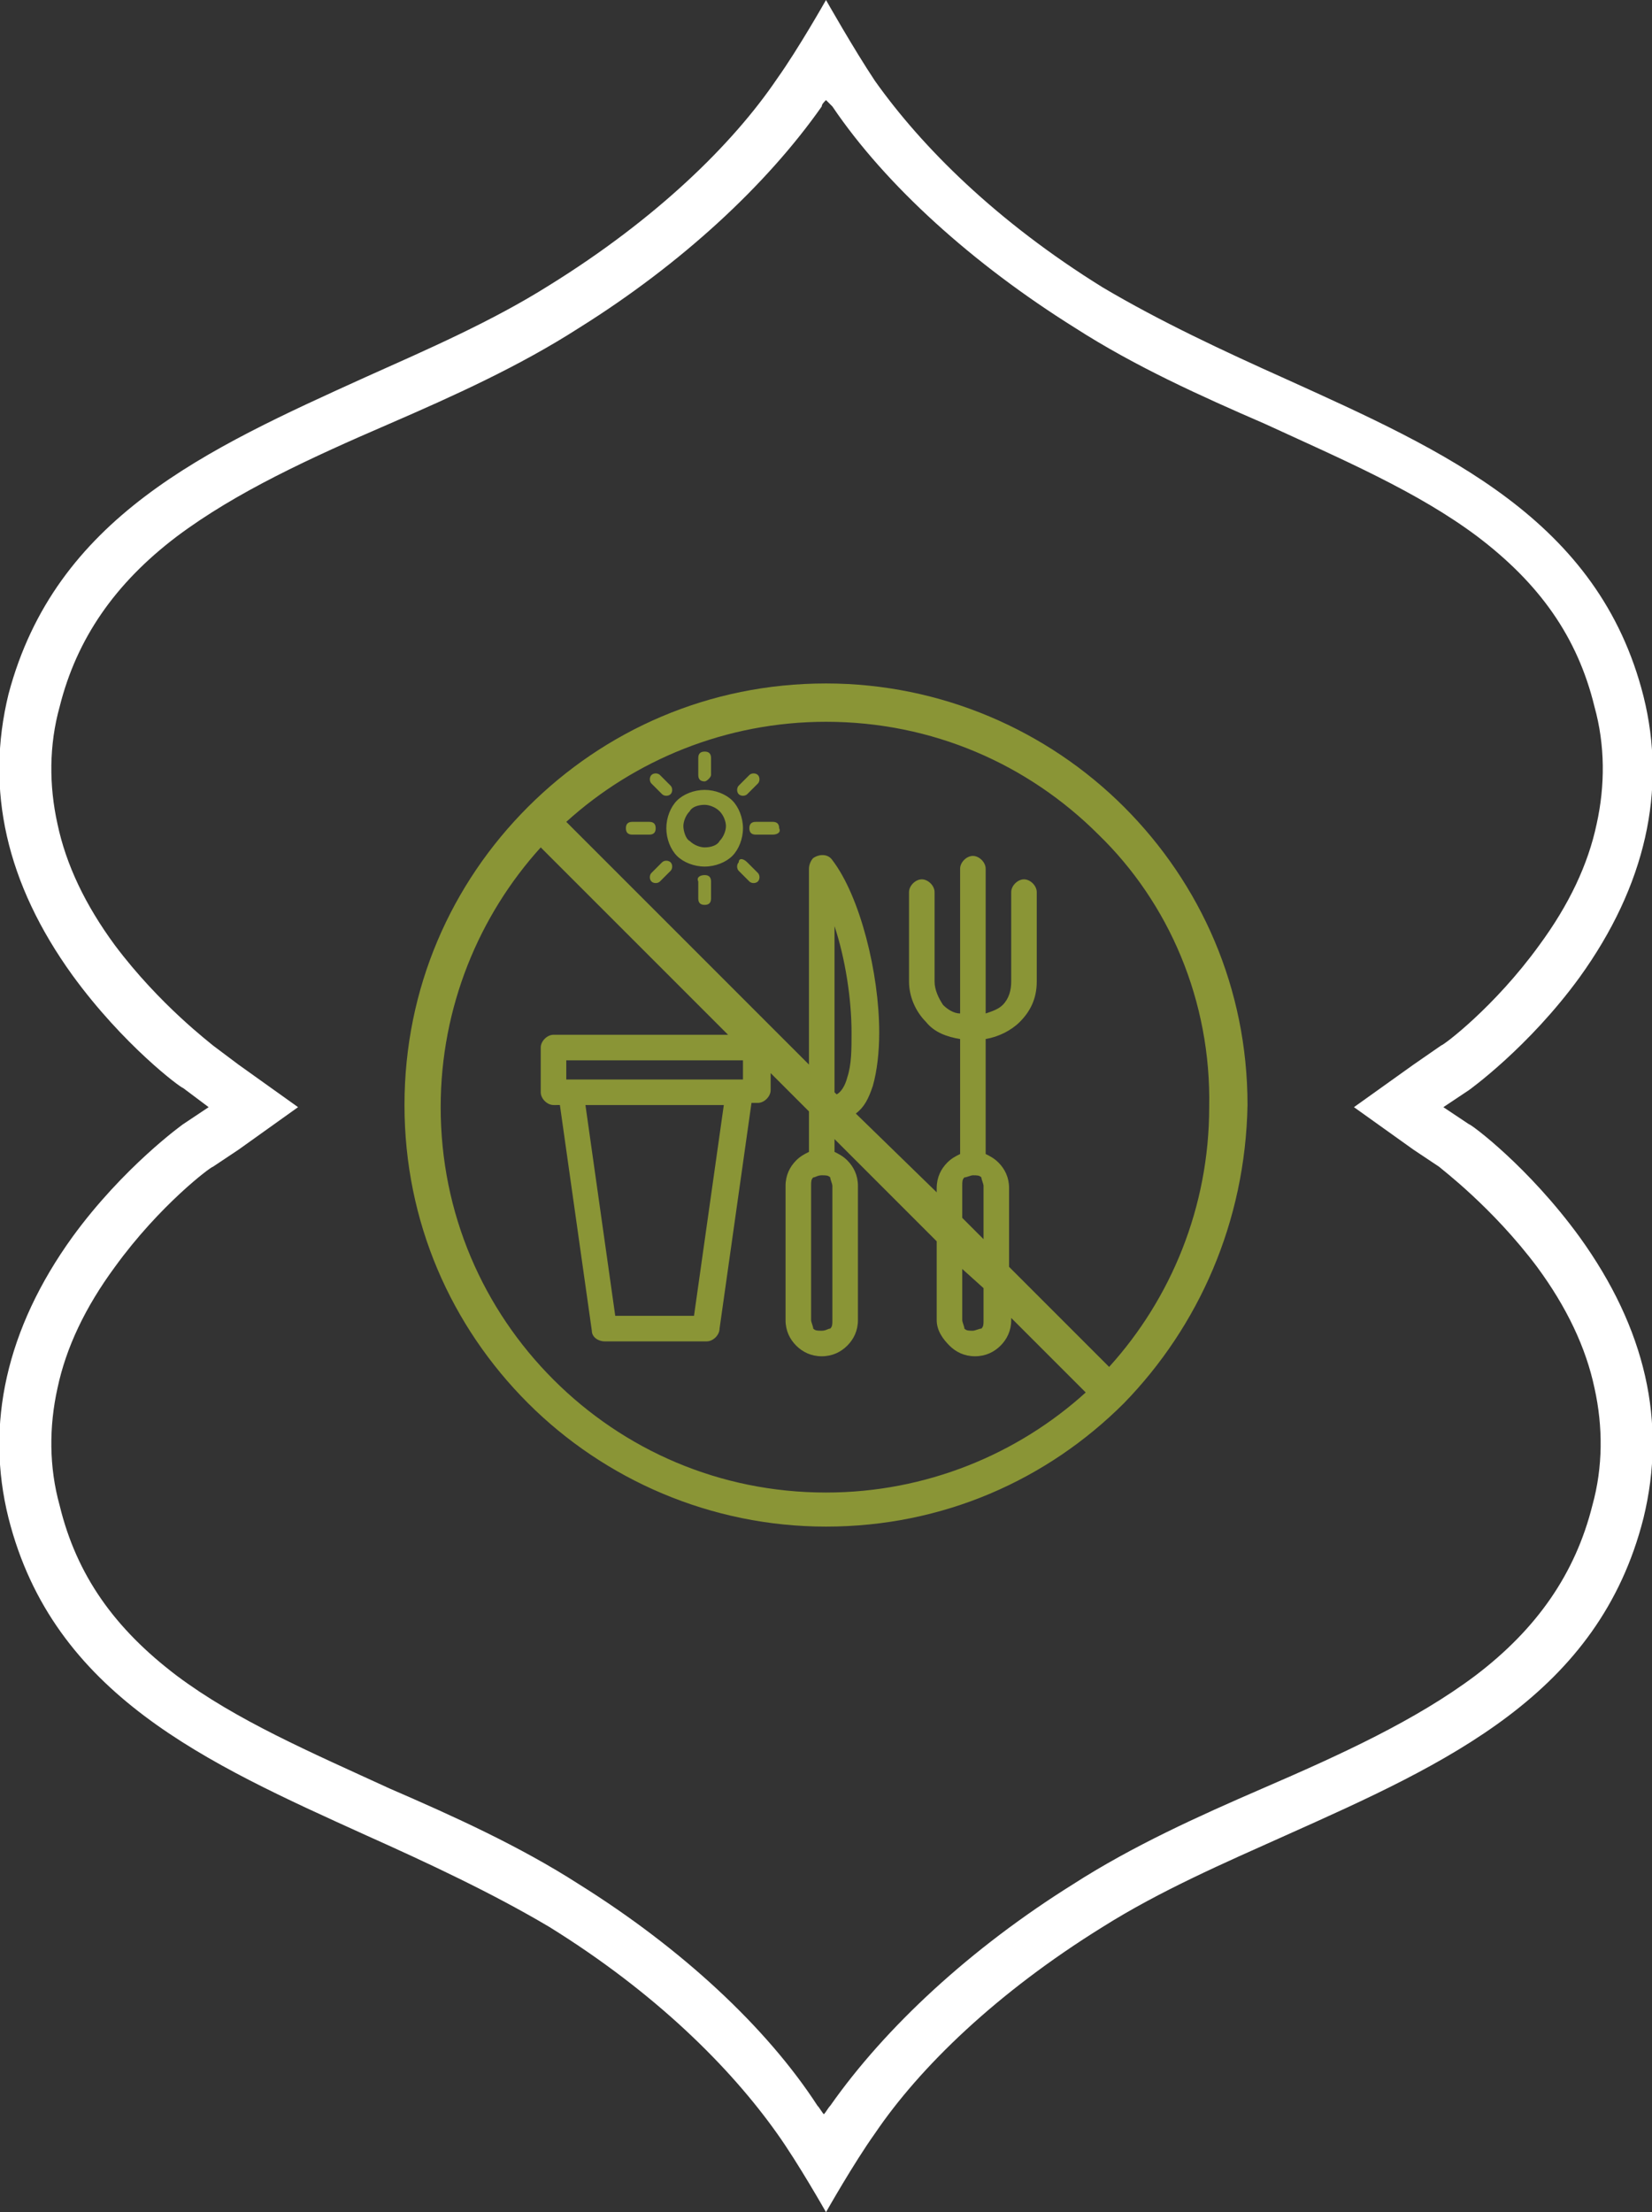
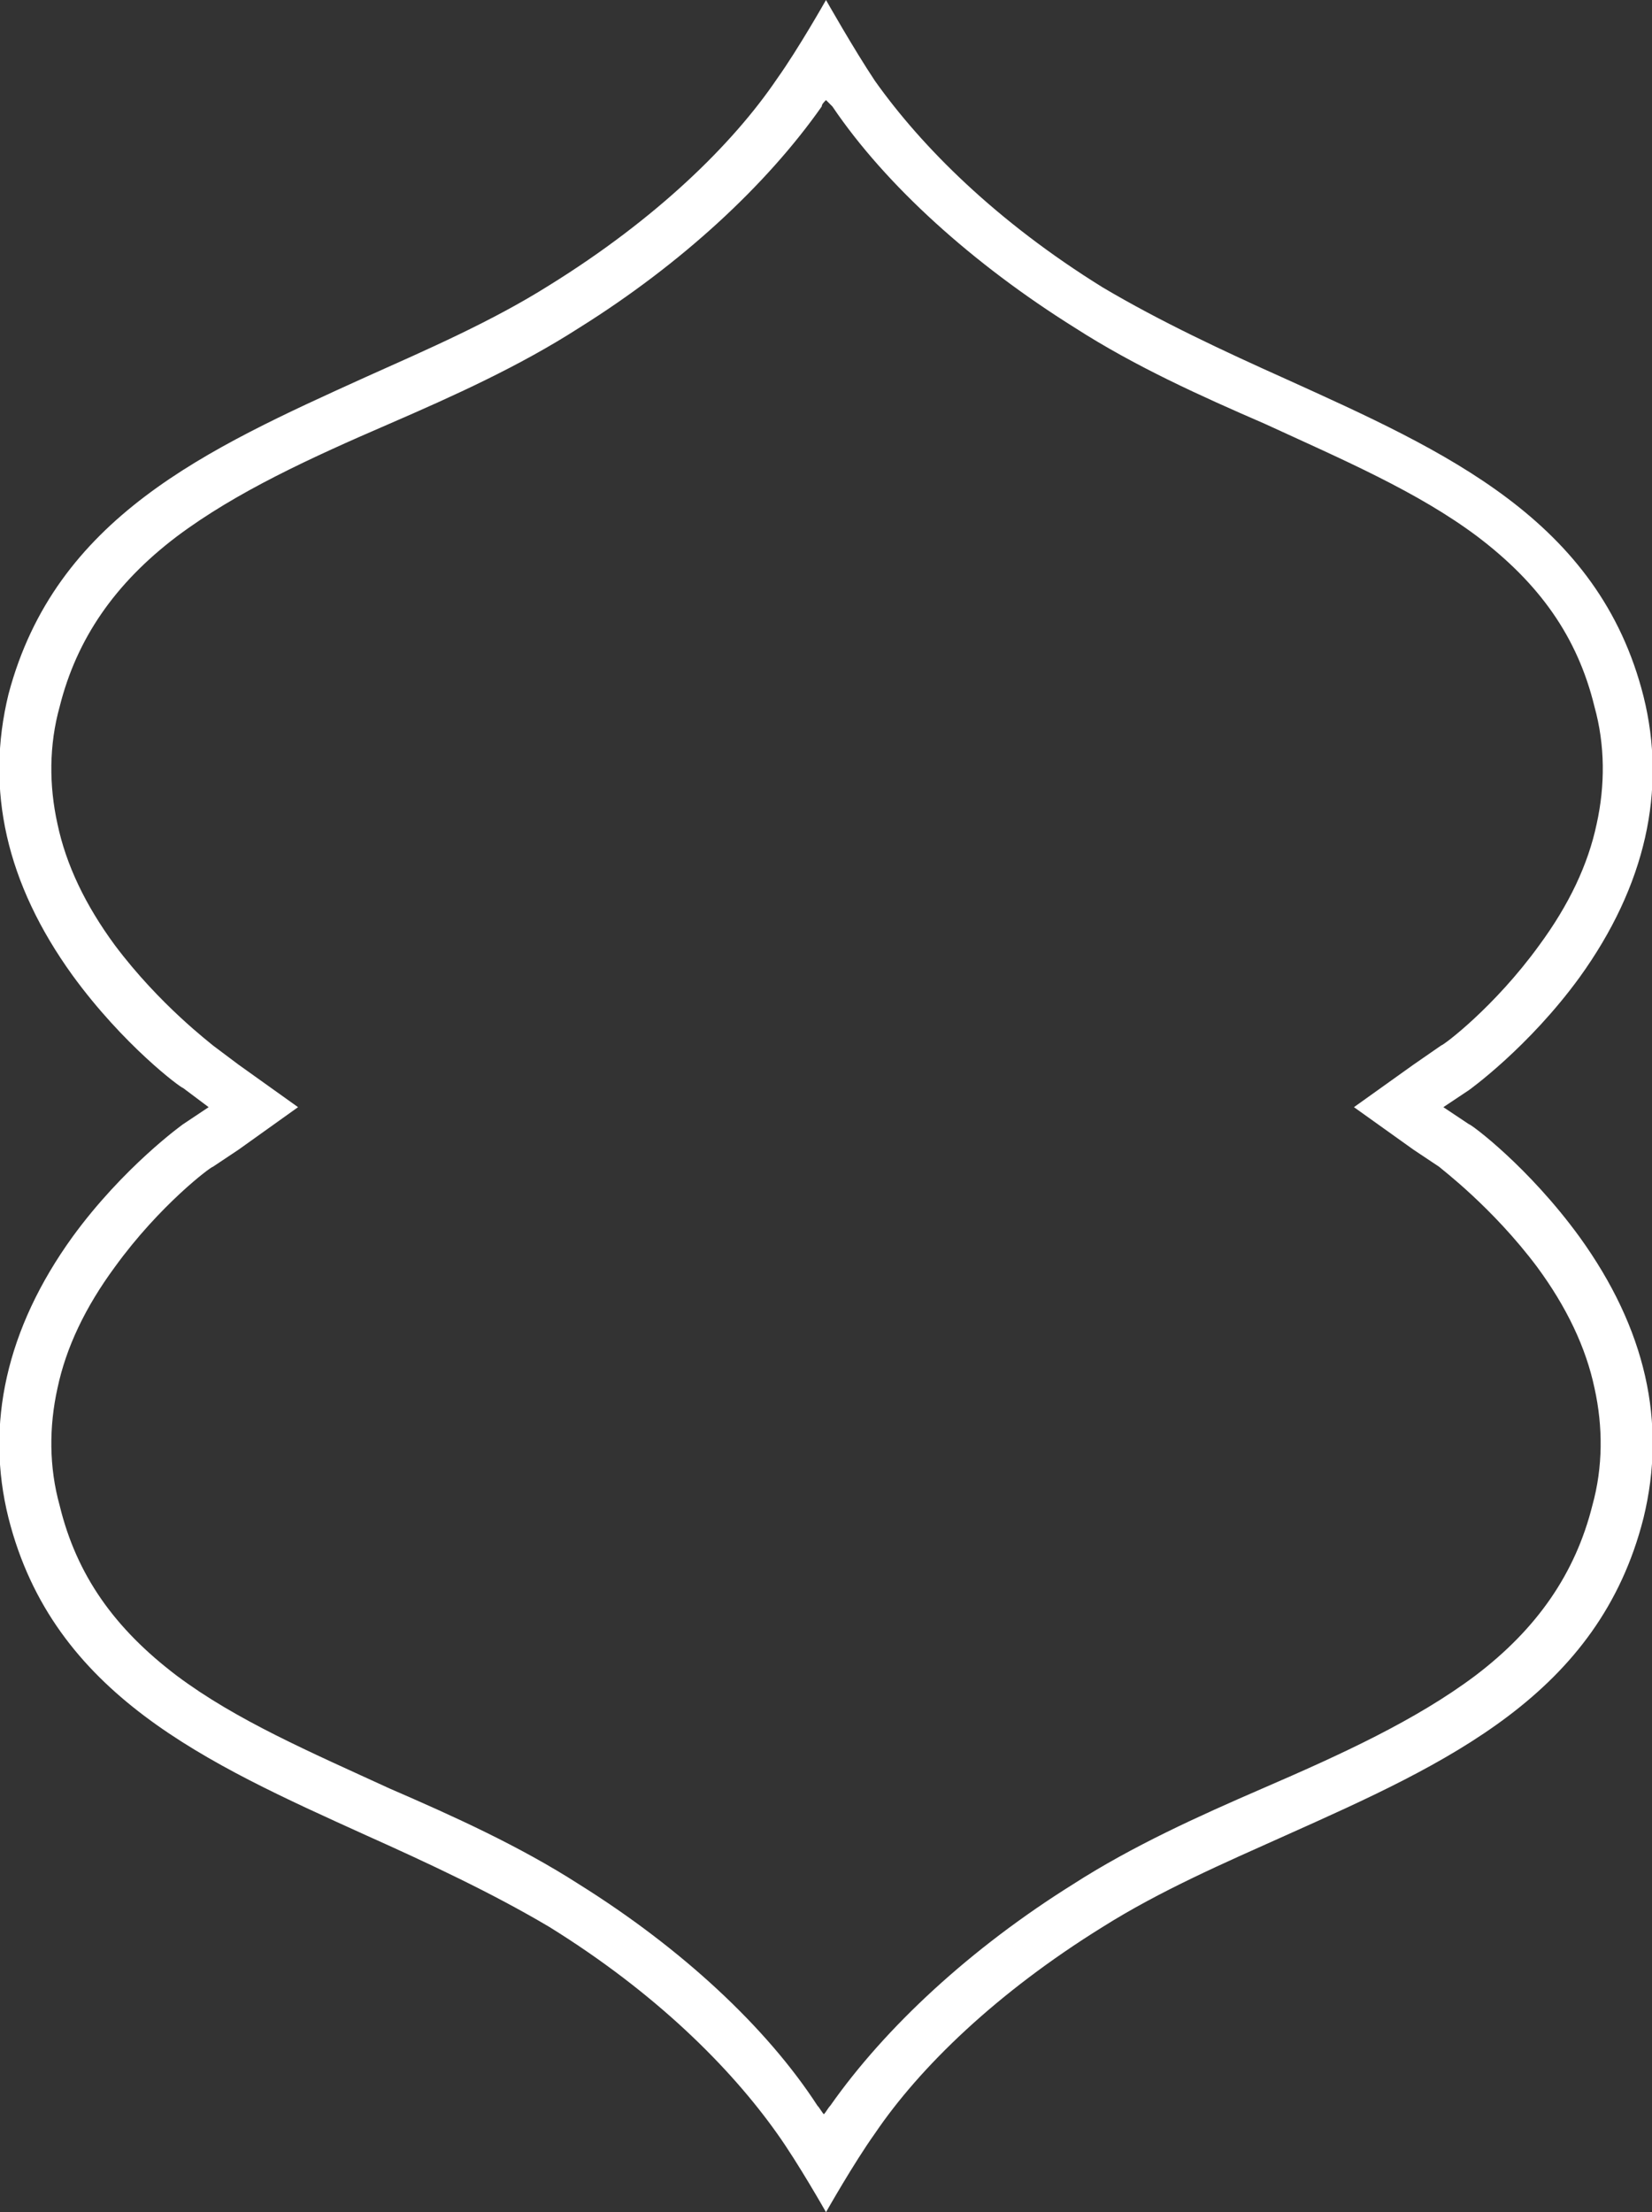
<svg xmlns="http://www.w3.org/2000/svg" version="1.1" x="0px" y="0px" width="77.6px" height="103.9px" viewBox="0 0 77.6 103.9" style="enable-background:new 0 0 77.6 103.9;" xml:space="preserve">
  <rect x="0" y="0" width="77.6" height="103.9" fill="#333333" stroke="none" />
  <style type="text/css">
	.st0{fill-rule:evenodd;clip-rule:evenodd;fill:#FFFFFF;}
	.st1{fill-rule:evenodd;clip-rule:evenodd;fill:#8A9536;}
</style>
  <defs>
</defs>
  <g>
    <path class="st0" d="M38.8,0c0,0-1.3,2.3-2.3,3.7c-2.1,3.1-5.7,6.6-10.7,9.7c-2.7,1.7-5.7,3-8.6,4.3C9.7,21.1,2.6,24.3,0.4,32.6   c-1.1,4.5-0.1,8.9,3,13.2c2.4,3.3,5.1,5.3,5.2,5.3L9.8,52l-1.2,0.8c0,0-2.8,2-5.2,5.3c-3.1,4.3-4.1,8.8-3,13.2   c2.1,8.3,9.3,11.5,16.8,14.9c2.9,1.3,5.9,2.7,8.6,4.3c5,3.1,8.5,6.6,10.7,9.7c1,1.4,2.3,3.7,2.3,3.7s1.3-2.3,2.3-3.7   c2.1-3.1,5.7-6.6,10.7-9.7c2.7-1.7,5.7-3,8.6-4.3c7.6-3.4,14.7-6.6,16.8-14.9c1.1-4.5,0.1-8.9-3-13.2c-2.4-3.3-5.1-5.3-5.2-5.3   L67.8,52l1.2-0.8c0,0,2.8-2,5.2-5.3c3.1-4.3,4.1-8.8,3-13.2c-2.1-8.3-9.3-11.5-16.8-14.9c-2.9-1.3-5.9-2.7-8.6-4.3   c-5-3.1-8.5-6.6-10.7-9.7C40.1,2.3,38.8,0,38.8,0z M38.8,4.7C38.9,4.8,39,4.9,39.1,5c2.5,3.7,6.6,7.4,11.4,10.4   c2.8,1.8,5.9,3.2,8.9,4.5c3.7,1.7,7.2,3.2,10,5.3c2.9,2.2,4.7,4.7,5.5,8c0.5,1.8,0.5,3.7,0.1,5.5c-0.4,1.9-1.3,3.8-2.7,5.7   c-2.1,2.9-4.5,4.7-4.6,4.7L66.4,50l-2.8,2l2.8,2l1.2,0.8c0.1,0.1,2.5,1.9,4.6,4.7c1.4,1.9,2.3,3.8,2.7,5.7c0.4,1.8,0.4,3.7-0.1,5.5   c-0.8,3.2-2.6,5.8-5.5,8c-2.8,2.1-6.3,3.7-10,5.3c-3,1.3-6.1,2.7-8.9,4.5c-4.8,3-8.8,6.7-11.4,10.4c-0.1,0.1-0.2,0.3-0.3,0.4   c-0.1-0.1-0.2-0.3-0.3-0.4C36,95.2,32,91.5,27.2,88.5c-2.8-1.8-5.9-3.2-8.9-4.5c-3.7-1.7-7.2-3.2-10-5.3c-2.9-2.2-4.7-4.7-5.5-8   c-0.5-1.8-0.5-3.7-0.1-5.5c0.4-1.9,1.3-3.8,2.7-5.7c2.1-2.9,4.5-4.7,4.6-4.7l1.2-0.8l2.8-2l-2.8-2L10,49.1   c-0.1-0.1-2.5-1.9-4.6-4.7c-1.4-1.9-2.3-3.8-2.7-5.7c-0.4-1.8-0.4-3.7,0.1-5.5c0.8-3.2,2.6-5.8,5.5-8c2.8-2.1,6.3-3.7,10-5.3   c3-1.3,6.1-2.7,8.9-4.5C32,12.4,36,8.7,38.6,5C38.6,4.9,38.7,4.8,38.8,4.7z" />
-     <path class="st1" d="M35.1,40.5l0.5,0.5c0.1,0.1,0.1,0.3,0,0.4c-0.1,0.1-0.3,0.1-0.4,0l-0.5-0.5c-0.1-0.1-0.1-0.3,0-0.4   C34.7,40.3,34.9,40.3,35.1,40.5z M33.1,41.1c0.2,0,0.3,0.1,0.3,0.3v0.8c0,0.2-0.1,0.3-0.3,0.3c-0.2,0-0.3-0.1-0.3-0.3v-0.8   C32.7,41.2,32.9,41.1,33.1,41.1z M31.1,40.5c0.1-0.1,0.3-0.1,0.4,0c0.1,0.1,0.1,0.3,0,0.4l-0.5,0.5c-0.1,0.1-0.3,0.1-0.4,0   c-0.1-0.1-0.1-0.3,0-0.4L31.1,40.5z M30.8,38.9c0,0.2-0.1,0.3-0.3,0.3h-0.8c-0.2,0-0.3-0.1-0.3-0.3c0-0.2,0.1-0.3,0.3-0.3h0.8   C30.7,38.6,30.8,38.7,30.8,38.9z M31.1,37.3l-0.5-0.5c-0.1-0.1-0.1-0.3,0-0.4c0.1-0.1,0.3-0.1,0.4,0l0.5,0.5c0.1,0.1,0.1,0.3,0,0.4   C31.4,37.4,31.2,37.4,31.1,37.3z M33.1,36.7c-0.2,0-0.3-0.1-0.3-0.3v-0.8c0-0.2,0.1-0.3,0.3-0.3c0.2,0,0.3,0.1,0.3,0.3v0.8   C33.4,36.5,33.2,36.7,33.1,36.7z M33.8,38.1c-0.2-0.2-0.5-0.3-0.7-0.3c-0.3,0-0.6,0.1-0.7,0.3c-0.2,0.2-0.3,0.5-0.3,0.7   s0.1,0.6,0.3,0.7c0.2,0.2,0.5,0.3,0.7,0.3c0.3,0,0.6-0.1,0.7-0.3c0.2-0.2,0.3-0.5,0.3-0.7S34,38.3,33.8,38.1z M34.4,40.2   c-0.3,0.3-0.8,0.5-1.3,0.5s-1-0.2-1.3-0.5c-0.3-0.3-0.5-0.8-0.5-1.3s0.2-1,0.5-1.3c0.3-0.3,0.8-0.5,1.3-0.5s1,0.2,1.3,0.5   c0.3,0.3,0.5,0.8,0.5,1.3S34.7,39.9,34.4,40.2z M35.1,37.3c-0.1,0.1-0.3,0.1-0.4,0c-0.1-0.1-0.1-0.3,0-0.4l0.5-0.5   c0.1-0.1,0.3-0.1,0.4,0c0.1,0.1,0.1,0.3,0,0.4L35.1,37.3z M36.3,39.2h-0.8c-0.2,0-0.3-0.1-0.3-0.3c0-0.2,0.1-0.3,0.3-0.3h0.8   c0.2,0,0.3,0.1,0.3,0.3C36.7,39.1,36.5,39.2,36.3,39.2z M51.6,39.2c-3.3-3.3-7.8-5.3-12.8-5.3c-4.7,0-9,1.8-12.2,4.7L38,50v-9.2   c0-0.2,0.1-0.4,0.2-0.5c0.3-0.2,0.7-0.2,0.9,0.1l-0.5,0.4l0.5-0.4c1.3,1.7,2.2,5.3,2.2,8.1c0,0.9-0.1,1.8-0.3,2.5   c-0.2,0.6-0.4,1-0.8,1.3L44,56v-0.2c0-0.5,0.2-0.9,0.5-1.2c0.2-0.2,0.4-0.3,0.6-0.4v-5.4c-0.6-0.1-1.2-0.3-1.6-0.8   c-0.5-0.5-0.8-1.2-0.8-1.9v-4.2c0-0.3,0.3-0.6,0.6-0.6c0.3,0,0.6,0.3,0.6,0.6v4.2c0,0.4,0.2,0.8,0.4,1.1c0.2,0.2,0.5,0.4,0.8,0.4   v-6.8c0-0.3,0.3-0.6,0.6-0.6c0.3,0,0.6,0.3,0.6,0.6v6.8c0.3-0.1,0.6-0.2,0.8-0.4c0.3-0.3,0.4-0.7,0.4-1.1v-4.2   c0-0.3,0.3-0.6,0.6-0.6s0.6,0.3,0.6,0.6v4.2c0,0.8-0.3,1.4-0.8,1.9c-0.4,0.4-1,0.7-1.6,0.8v5.4c0.2,0.1,0.4,0.2,0.6,0.4   c0.3,0.3,0.5,0.7,0.5,1.2v3.7l4.7,4.7c2.9-3.2,4.7-7.5,4.7-12.2C56.9,47,54.9,42.4,51.6,39.2z M27.5,51.9l1.4,9.9h3.7l1.4-9.9H27.5   z M34.7,50.7h0.2v-0.9h-8.3v0.9h0.2H34.7z M39.1,62v-6.3c0-0.1-0.1-0.3-0.1-0.4c-0.1-0.1-0.2-0.1-0.4-0.1s-0.3,0.1-0.4,0.1   c-0.1,0.1-0.1,0.2-0.1,0.4V62c0,0.1,0.1,0.3,0.1,0.4c0.1,0.1,0.2,0.1,0.4,0.1s0.3-0.1,0.4-0.1C39.1,62.3,39.1,62.2,39.1,62z    M40,48.5c0-1.6-0.3-3.5-0.8-5v7.8l0.1,0.1c0.2-0.1,0.4-0.4,0.5-0.8C40,50,40,49.3,40,48.5z M46.2,58.2v-2.5c0-0.1-0.1-0.3-0.1-0.4   c-0.1-0.1-0.2-0.1-0.4-0.1c-0.1,0-0.3,0.1-0.4,0.1c-0.1,0.1-0.1,0.2-0.1,0.4v1.5L46.2,58.2z M45.2,59.6V62c0,0.1,0.1,0.3,0.1,0.4   c0.1,0.1,0.2,0.1,0.4,0.1c0.1,0,0.3-0.1,0.4-0.1c0.1-0.1,0.1-0.2,0.1-0.4v-1.5L45.2,59.6z M20.7,52c0,5,2,9.5,5.3,12.8   c3.3,3.3,7.8,5.3,12.8,5.3c4.7,0,9-1.8,12.2-4.7l-3.5-3.5V62c0,0.5-0.2,0.9-0.5,1.2s-0.7,0.5-1.2,0.5c-0.5,0-0.9-0.2-1.2-0.5   S44,62.5,44,62v-3.7l-4.8-4.8v0.6c0.2,0.1,0.4,0.2,0.6,0.4c0.3,0.3,0.5,0.7,0.5,1.2V62c0,0.5-0.2,0.9-0.5,1.2   c-0.3,0.3-0.7,0.5-1.2,0.5c-0.5,0-0.9-0.2-1.2-0.5s-0.5-0.7-0.5-1.2v-6.3c0-0.5,0.2-0.9,0.5-1.2c0.2-0.2,0.4-0.3,0.6-0.4v-1.9   l-1.8-1.8v0.8c0,0.3-0.3,0.6-0.6,0.6h-0.3l-1.5,10.6c0,0.3-0.3,0.6-0.6,0.6h-4.8c-0.3,0-0.6-0.2-0.6-0.5l0.6-0.1l-0.6,0.1   l-1.5-10.6H26c-0.3,0-0.6-0.3-0.6-0.6v-2.1c0-0.3,0.3-0.6,0.6-0.6h8.2l-8.8-8.8C22.5,43,20.7,47.3,20.7,52z M52.8,65.9   c-3.6,3.6-8.5,5.8-14,5.8c-5.4,0-10.4-2.2-14-5.8c-3.6-3.6-5.8-8.5-5.8-14c0-5.5,2.2-10.4,5.8-14c3.6-3.6,8.5-5.8,14-5.8   c5.4,0,10.4,2.2,14,5.8c3.6,3.6,5.8,8.5,5.8,14C58.5,57.4,56.3,62.3,52.8,65.9z" />
  </g>
</svg>